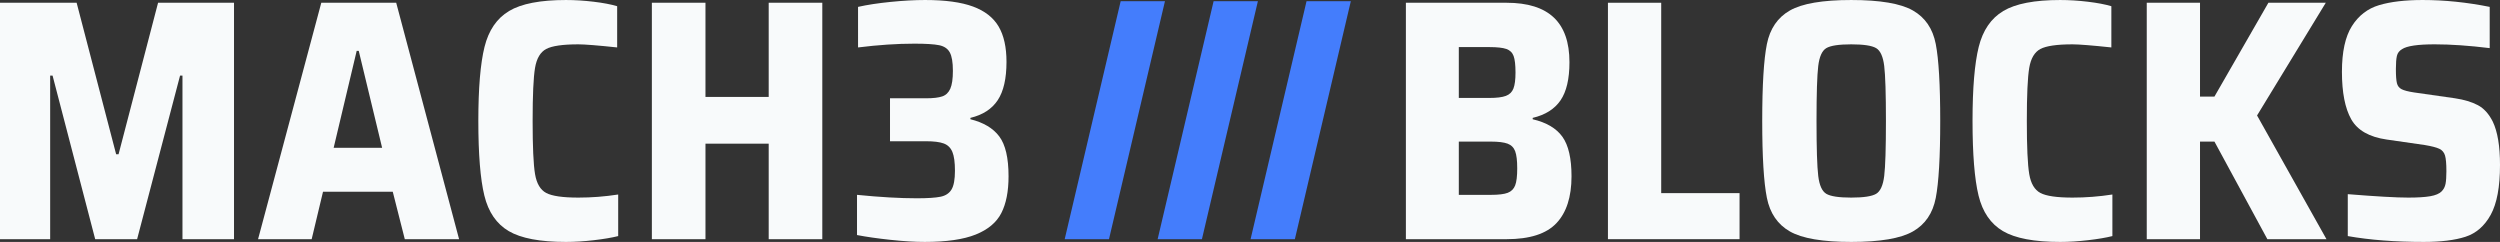
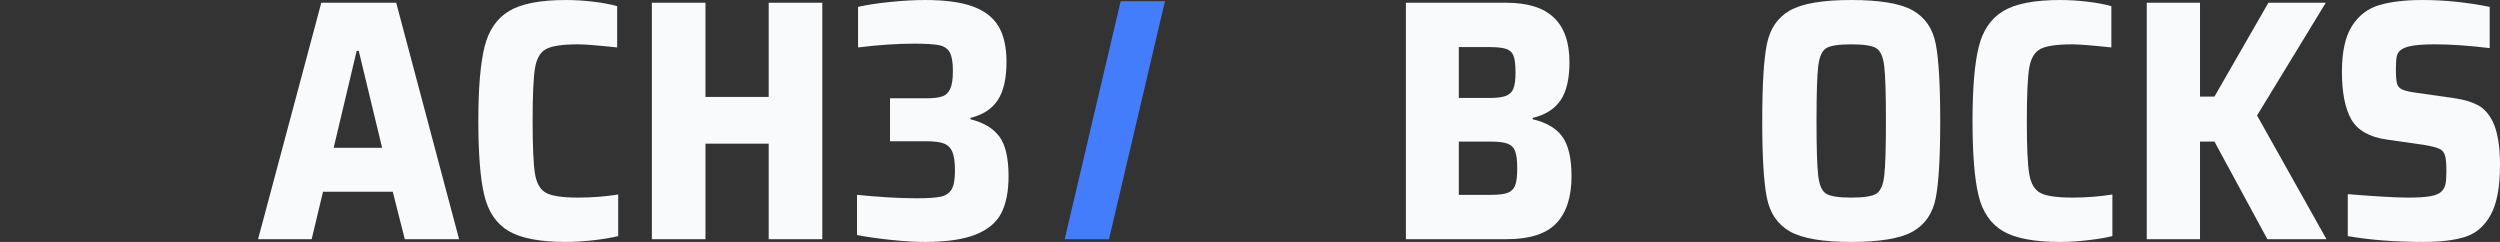
<svg xmlns="http://www.w3.org/2000/svg" id="src_logo" data-name="src logo" width="61.597mm" height="5.961mm" viewBox="0 0 174.607 16.896">
  <rect x="0" y="0" width="174.607" height="16.896" fill="#333333" stroke="none" />
  <g>
-     <path d="m12.744,16.704V5.28h-.168l-3,11.424h-2.928L3.672,5.28h-.168v11.424H0V.192h5.352l2.76,10.584h.168L11.04.192h5.304v16.512h-3.6Z" style="fill: #f8fafb;" />
    <path d="m28.272,16.704l-.84-3.312h-4.872l-.792,3.312h-3.744L22.44.192h5.232l4.392,16.512h-3.792Zm-3.216-13.152h-.144l-1.608,6.768h3.384l-1.632-6.768Z" style="fill: #f8fafb;" />
    <path d="m41.472,16.776c-.688.08-1.336.12-1.944.12-1.808,0-3.14-.252-3.996-.756s-1.424-1.332-1.704-2.484c-.28-1.152-.42-2.888-.42-5.208,0-2.288.144-4.012.432-5.172.288-1.16.86-1.996,1.716-2.508.856-.512,2.18-.768,3.972-.768.624,0,1.268.04,1.932.12.664.08,1.212.184,1.644.312v2.88c-1.36-.144-2.265-.216-2.712-.216-1.088,0-1.836.108-2.244.324-.408.216-.668.656-.78,1.32s-.168,1.9-.168,3.708.056,3.044.168,3.708.372,1.104.78,1.32c.408.216,1.156.324,2.244.324.928,0,1.856-.072,2.784-.216v2.904c-.448.112-1.016.208-1.704.288Z" style="fill: #f8fafb;" />
    <path d="m53.688,16.704v-6.672h-4.416v6.672h-3.744V.192h3.744v6.576h4.416V.192h3.744v16.512h-3.744Z" style="fill: #f8fafb;" />
    <path d="m62.208,16.752c-.896-.096-1.68-.208-2.352-.336v-2.808c1.6.16,2.992.24,4.176.24.752,0,1.304-.036,1.656-.108.352-.072.608-.24.768-.504.16-.264.24-.7.24-1.308,0-.592-.06-1.032-.18-1.32-.12-.288-.32-.483-.6-.588-.28-.104-.692-.156-1.236-.156h-2.52v-3h2.52c.496,0,.872-.044,1.128-.132.256-.087.444-.268.564-.54.12-.271.18-.688.18-1.248,0-.592-.072-1.02-.216-1.284s-.393-.432-.744-.504c-.352-.072-.928-.108-1.728-.108-1.216,0-2.528.088-3.936.264V.48c.64-.144,1.4-.26,2.28-.348.879-.088,1.68-.132,2.4-.132,1.408,0,2.524.152,3.348.456.824.304,1.419.768,1.788,1.392s.552,1.448.552,2.472c0,1.168-.204,2.06-.612,2.676-.408.616-1.044,1.028-1.908,1.236v.096c.912.224,1.584.624,2.016,1.2.432.576.648,1.504.648,2.784,0,1.056-.168,1.912-.504,2.568-.336.656-.933,1.156-1.788,1.5-.856.344-2.044.516-3.564.516-.688,0-1.48-.048-2.376-.144Z" style="fill: #f8fafb;" />
  </g>
  <g>
    <path d="m74.361,16.704L78.271.082h3.093l-3.909,16.622h-3.093Z" style="fill: #447dfc;" />
-     <path d="m80.853,16.704L84.762.082h3.093l-3.909,16.622h-3.093Z" style="fill: #447dfc;" />
-     <path d="m87.344,16.704L91.253.082h3.093l-3.909,16.622h-3.093Z" style="fill: #447dfc;" />
  </g>
  <g>
    <path d="m98.191.192h7.032c1.472,0,2.572.344,3.3,1.032.728.688,1.092,1.728,1.092,3.12,0,1.168-.208,2.056-.624,2.664s-1.064,1.016-1.944,1.224v.096c.96.224,1.652.632,2.076,1.224s.636,1.512.636,2.76c0,1.44-.352,2.532-1.056,3.276-.704.744-1.864,1.116-3.48,1.116h-7.032V.192Zm6.984,6.504c.256-.096.432-.268.528-.516.096-.248.144-.62.144-1.116,0-.528-.044-.912-.132-1.152-.088-.24-.256-.404-.504-.492-.249-.087-.645-.132-1.188-.132h-2.136v3.552h2.136c.512,0,.896-.048,1.152-.144Zm.132,6.768c.248-.096.42-.268.516-.516s.144-.644.144-1.188-.048-.944-.144-1.2c-.096-.256-.272-.432-.528-.528-.256-.096-.648-.144-1.176-.144h-2.232v3.72h2.232c.544,0,.94-.048,1.188-.144Z" style="fill: #f8fafb;" />
-     <path d="m112.303,16.704V.192h3.72v13.296h5.472v3.216h-9.192Z" style="fill: #f8fafb;" />
    <path d="m125.011,16.164c-.856-.488-1.392-1.272-1.608-2.352-.216-1.08-.324-2.868-.324-5.364s.108-4.284.324-5.364c.216-1.08.752-1.864,1.608-2.352.855-.488,2.284-.732,4.284-.732,2.016,0,3.452.244,4.308.732.856.488,1.388,1.269,1.596,2.34.208,1.072.312,2.864.312,5.376s-.104,4.304-.312,5.376c-.208,1.072-.74,1.852-1.596,2.34-.856.488-2.292.732-4.308.732-2,0-3.429-.244-4.284-.732Zm6.024-2.628c.296-.176.484-.592.564-1.248.08-.656.12-1.936.12-3.84s-.04-3.184-.12-3.84c-.08-.656-.268-1.072-.564-1.248-.296-.176-.876-.264-1.74-.264s-1.444.088-1.74.264c-.296.176-.484.592-.564,1.248-.08.656-.12,1.937-.12,3.84s.04,3.184.12,3.84c.08.656.268,1.072.564,1.248.296.176.876.264,1.74.264s1.443-.088,1.74-.264Z" style="fill: #f8fafb;" />
    <path d="m145.831,16.776c-.688.08-1.336.12-1.944.12-1.808,0-3.14-.252-3.996-.756s-1.424-1.332-1.704-2.484c-.28-1.152-.42-2.888-.42-5.208,0-2.288.144-4.012.432-5.172.288-1.16.86-1.996,1.716-2.508.856-.512,2.18-.768,3.972-.768.624,0,1.268.04,1.932.12.664.08,1.212.184,1.644.312v2.88c-1.36-.144-2.265-.216-2.712-.216-1.088,0-1.836.108-2.244.324-.408.216-.668.656-.78,1.32s-.168,1.9-.168,3.708.056,3.044.168,3.708.372,1.104.78,1.32c.408.216,1.156.324,2.244.324.928,0,1.856-.072,2.784-.216v2.904c-.448.112-1.016.208-1.704.288Z" style="fill: #f8fafb;" />
    <path d="m158.359,16.704l-3.696-6.816h-1.008v6.816h-3.72V.192h3.72v6.552h1.008l3.768-6.552h4.008l-4.8,7.872,4.848,8.64h-4.128Z" style="fill: #f8fafb;" />
    <path d="m163.975,16.488v-2.928c1.984.16,3.392.24,4.224.24.656,0,1.168-.032,1.536-.096.368-.064.632-.176.792-.336.144-.144.236-.32.276-.528s.06-.504.06-.888c0-.512-.032-.876-.096-1.092-.064-.216-.196-.372-.396-.468s-.54-.184-1.02-.264l-2.664-.384c-1.216-.176-2.04-.648-2.472-1.416s-.648-1.872-.648-3.312c0-1.392.231-2.456.696-3.192.464-.736,1.096-1.224,1.896-1.464.8-.24,1.816-.36,3.048-.36,1.52,0,3.08.16,4.68.48v2.88c-1.44-.176-2.72-.264-3.84-.264-1.185,0-1.944.112-2.28.336-.192.112-.312.268-.36.468-.048.201-.072.508-.072.924,0,.464.024.792.072.984s.156.332.324.42c.168.088.459.165.876.228l2.856.408c.64.096,1.172.256,1.596.48s.772.608,1.044,1.152c.336.704.504,1.712.504,3.024,0,1.536-.216,2.696-.648,3.48-.432.784-1.02,1.296-1.764,1.536-.744.24-1.716.36-2.916.36-2,0-3.768-.136-5.304-.408Z" style="fill: #f8fafb;" />
  </g>
</svg>